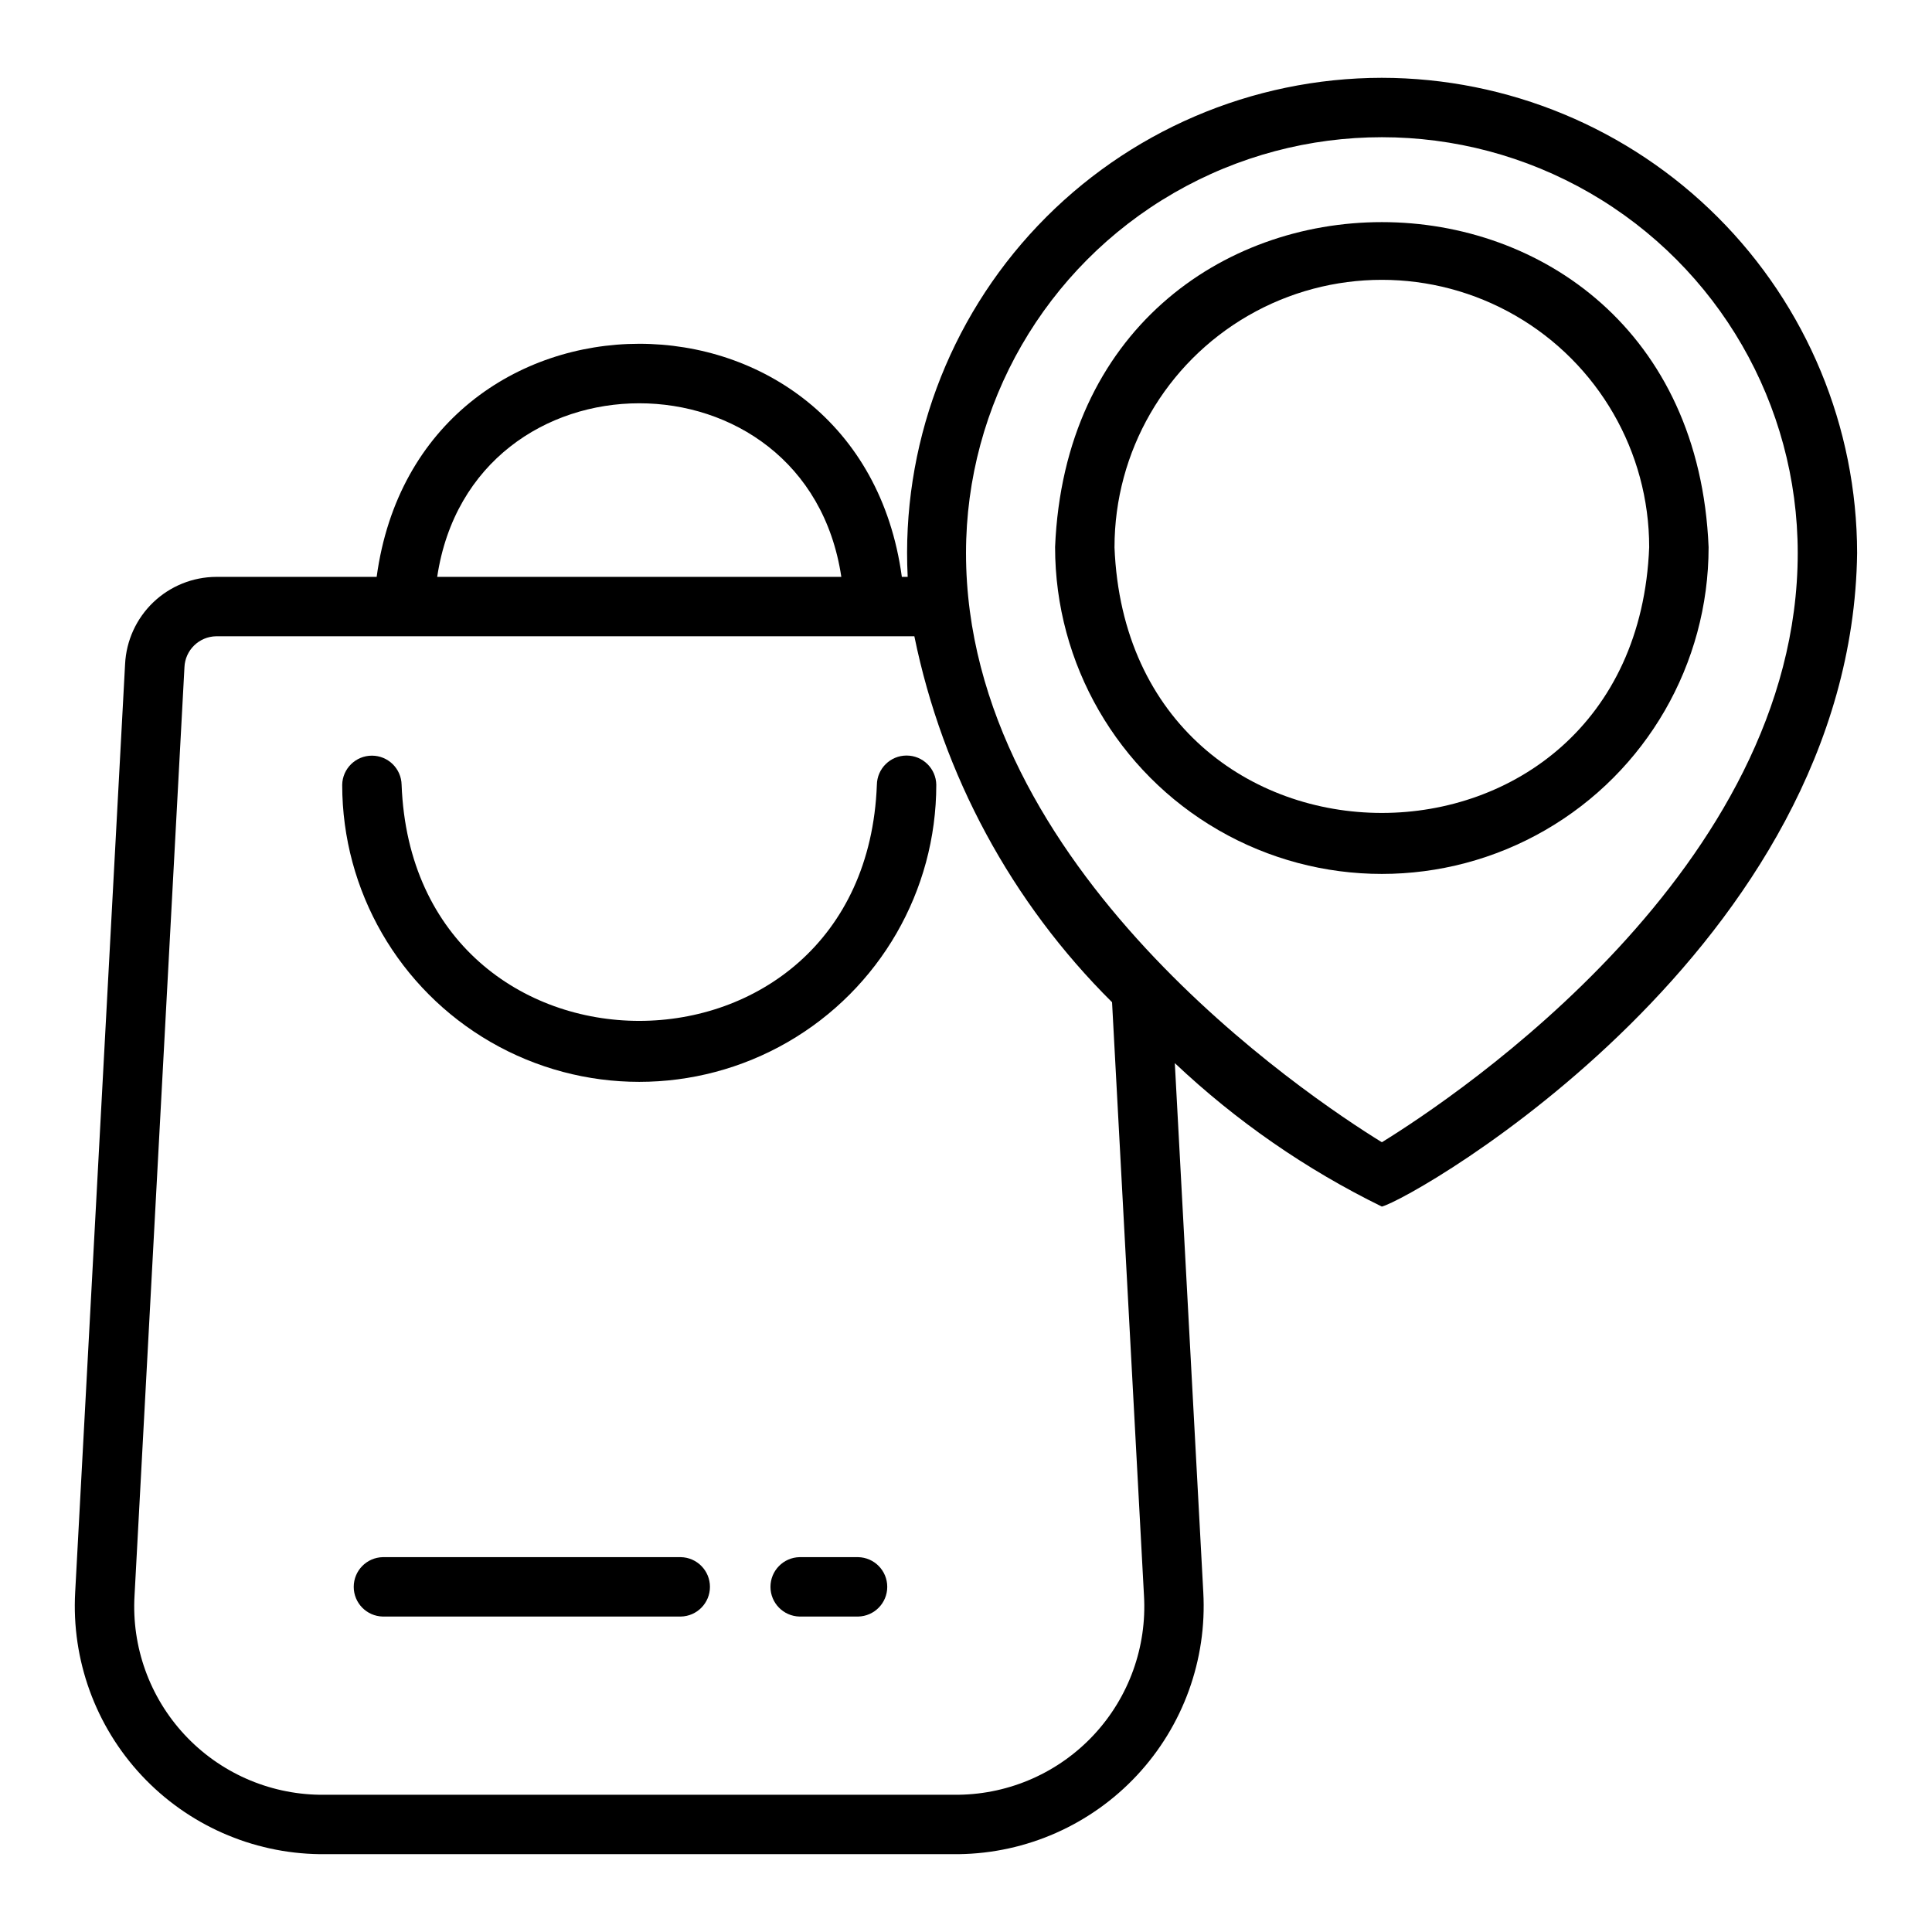
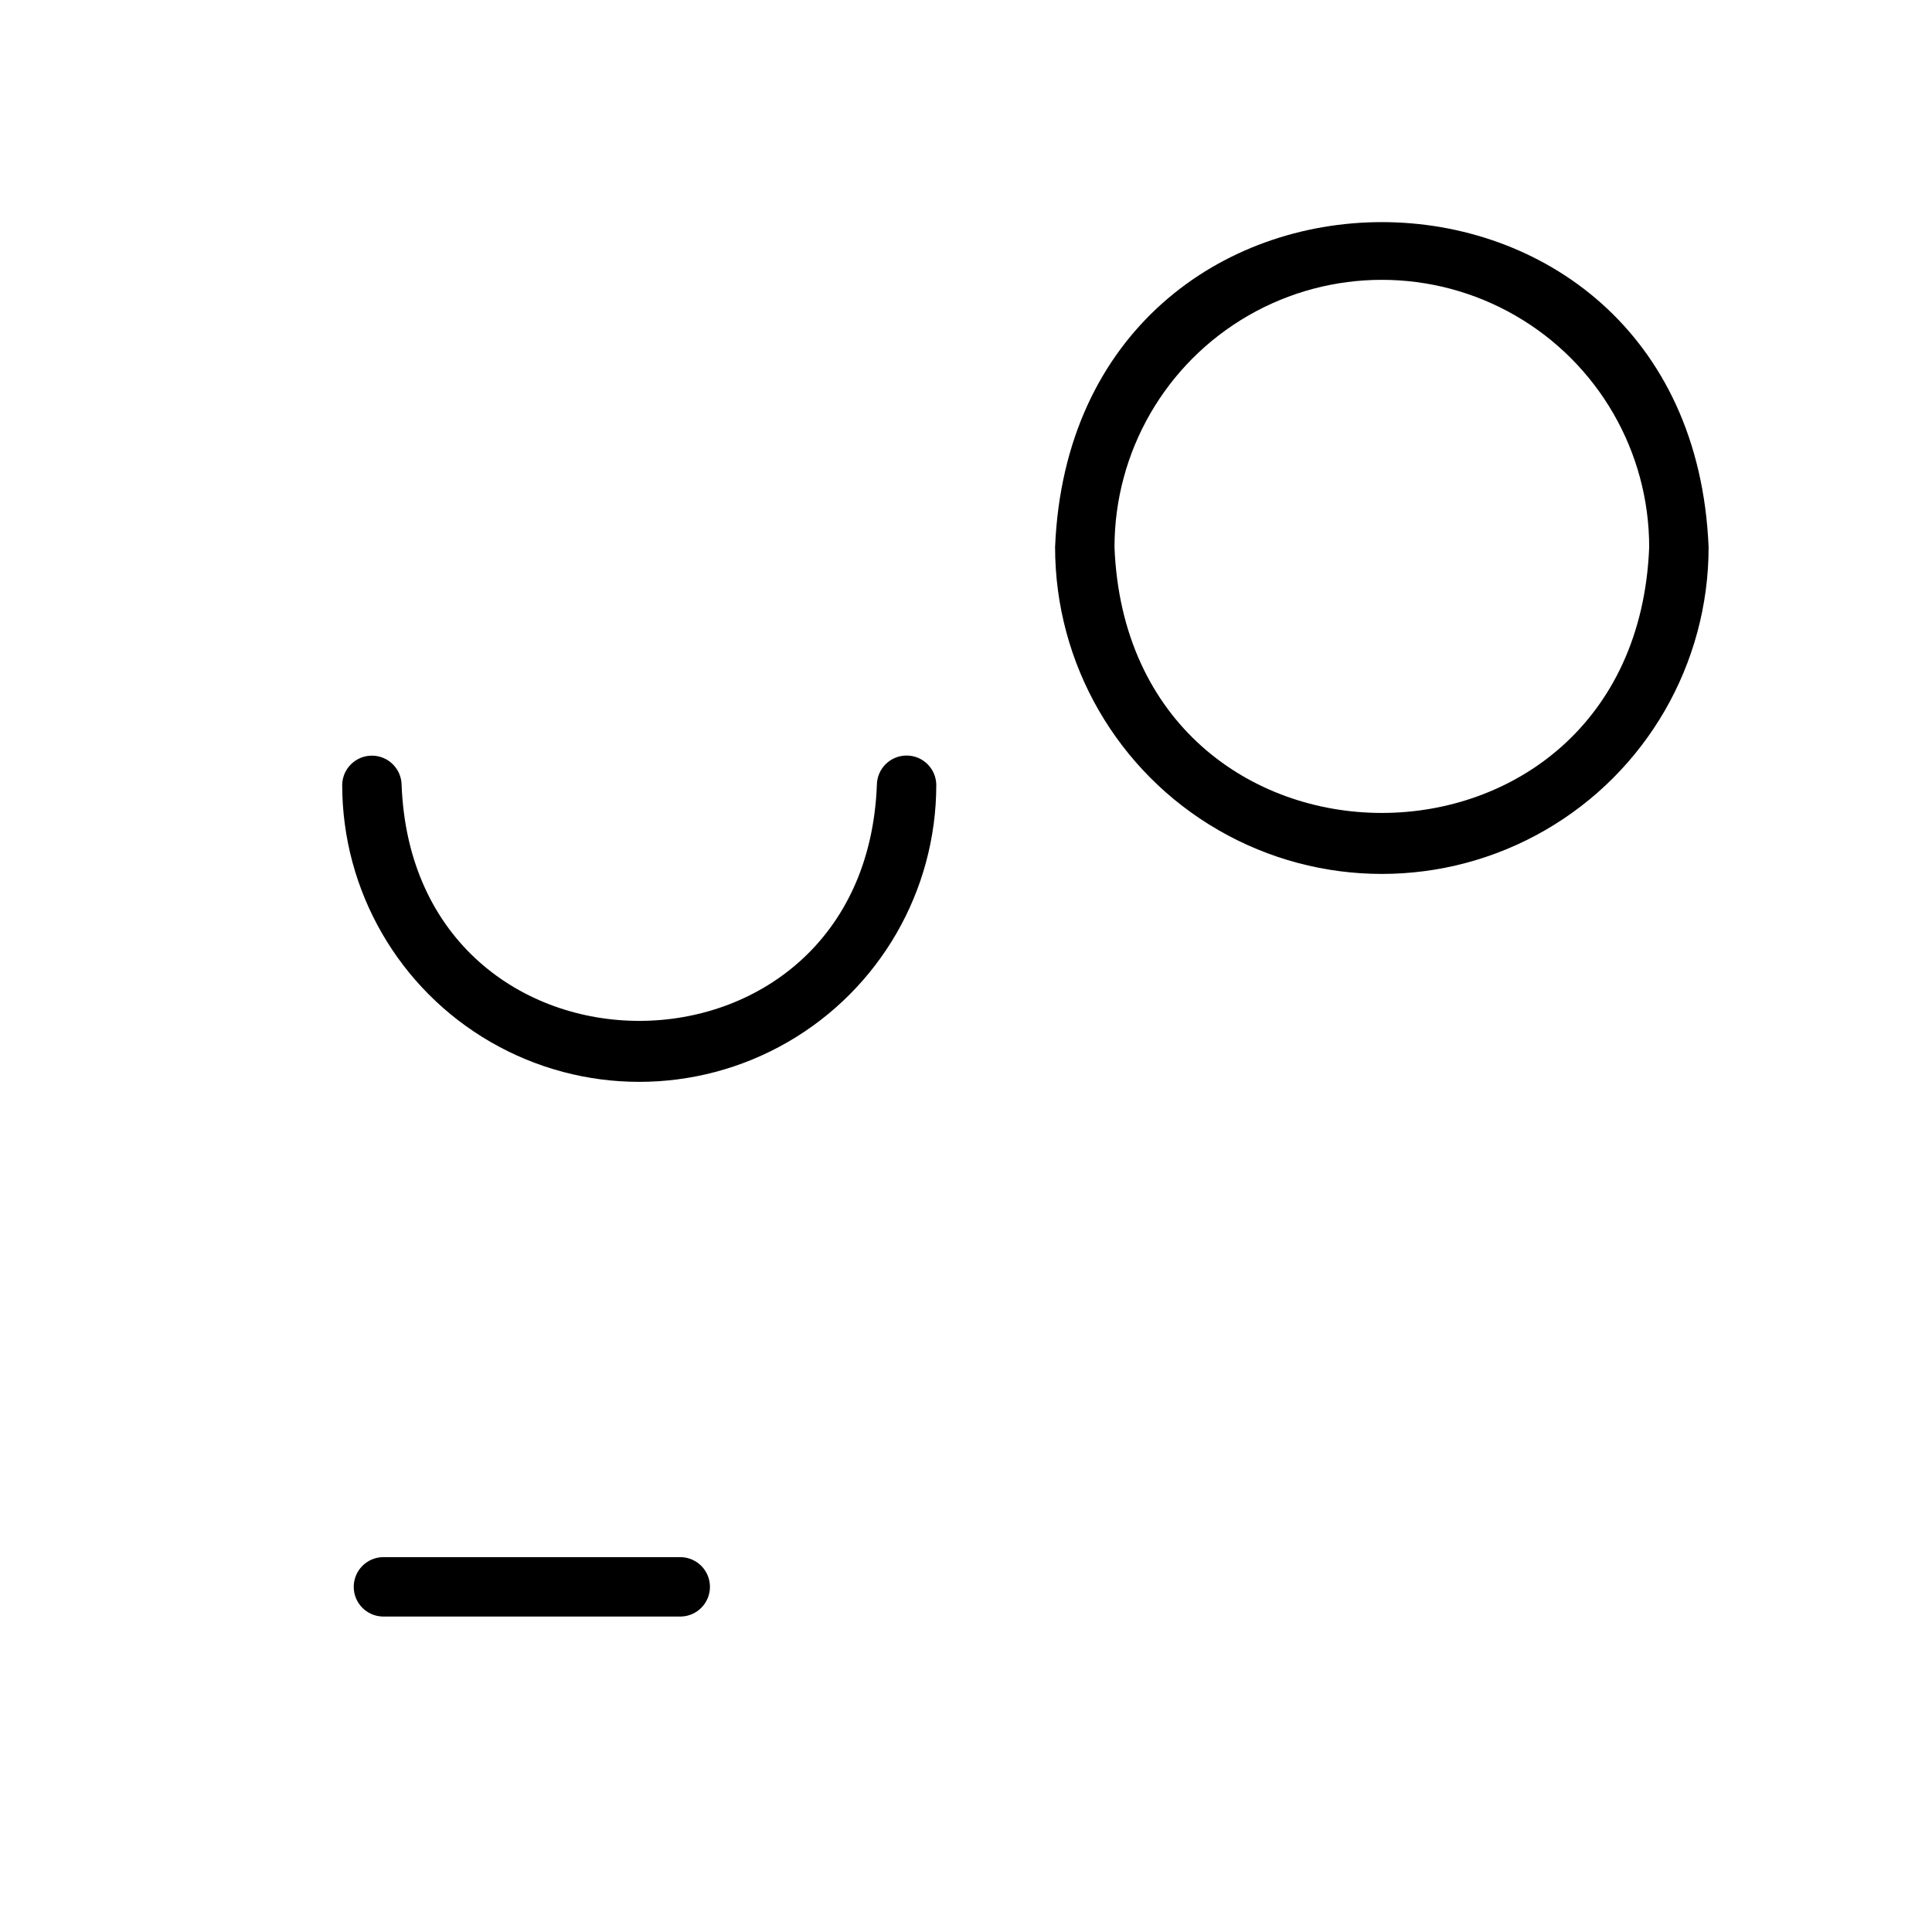
<svg xmlns="http://www.w3.org/2000/svg" fill="#000000" width="800px" height="800px" version="1.1" viewBox="144 144 512 512">
  <g>
    <path d="m376.38 351.98c-3.148 83.398-122.78 83.441-125.95 0v0.004c-0.082-4.293-3.582-7.727-7.871-7.727-4.289 0-7.793 3.434-7.871 7.723 0 28.125 15.004 54.113 39.359 68.176s54.363 14.062 78.719 0 39.359-40.051 39.359-68.176c-0.062-4.301-3.566-7.754-7.871-7.754-4.301 0-7.809 3.453-7.871 7.754z" />
-     <path d="m371.41 556.66h-15.508c-4.289 0.082-7.719 3.582-7.719 7.871 0 4.289 3.434 7.789 7.719 7.871h15.508c4.285-0.082 7.719-3.582 7.719-7.871 0-4.289-3.434-7.789-7.719-7.871z" />
    <path d="m324.42 556.66h-78.957c-4.289 0.082-7.719 3.582-7.719 7.871-0.004 4.289 3.43 7.789 7.719 7.871h78.957c4.289-0.082 7.723-3.582 7.723-7.871 0-4.289-3.434-7.789-7.723-7.871z" />
-     <path d="m510.21 164.62c-34.477 0.035-67.43 14.203-91.18 39.195-23.746 24.992-36.211 58.629-34.484 93.062h-1.547c-11.195-82.391-128.01-82.332-139.18 0h-42.512c-6.219 0.027-12.191 2.441-16.684 6.738-4.496 4.301-7.168 10.16-7.473 16.371l-13.227 245.99c-0.992 17.891 5.359 35.414 17.59 48.516 12.227 13.098 29.27 20.641 47.191 20.879h169.4c17.918-0.238 34.961-7.781 47.191-20.879 12.227-13.098 18.582-30.617 17.59-48.508 0 0-5.211-96.84-7.547-140.25h-0.004c16.273 15.363 34.77 28.184 54.871 38.02 8.656-2.238 124.56-68.469 125.95-173.18-0.039-33.395-13.32-65.406-36.934-89.02-23.613-23.613-55.625-36.895-89.02-36.934zm-143.25 132.26h-107.1c9.191-61.328 97.898-61.355 107.1 0zm31.152 322.75h-169.4c-13.609-0.199-26.547-5.949-35.809-15.922-9.266-9.969-14.051-23.293-13.25-36.879l13.227-246c0.18-4.543 3.887-8.148 8.434-8.211h185c7.519 36.789 25.746 70.531 52.391 96.984 1.281 23.844 8.461 157.23 8.461 157.23 0.801 13.586-3.988 26.906-13.25 36.875-9.266 9.969-22.199 15.719-35.809 15.918zm112.1-172.92c-19.918-12.293-110.21-72.672-110.21-156.14 0-39.375 21.004-75.758 55.102-95.445 34.102-19.684 76.109-19.684 110.21 0 34.098 19.688 55.102 56.07 55.102 95.445 0 83.473-90.289 143.85-110.21 156.14z" />
    <path d="m423.61 289.01c0 30.934 16.504 59.52 43.297 74.988 26.793 15.469 59.801 15.469 86.594 0 26.793-15.465 43.297-44.055 43.297-74.988-4.742-114.84-168.43-114.88-173.19 0zm15.742 0h0.004c0-25.312 13.504-48.703 35.422-61.359 21.922-12.656 48.93-12.656 70.848 0 21.922 12.656 35.426 36.047 35.426 61.355-3.703 93.898-137.98 93.922-141.7 0.004z" />
  </g>
</svg>